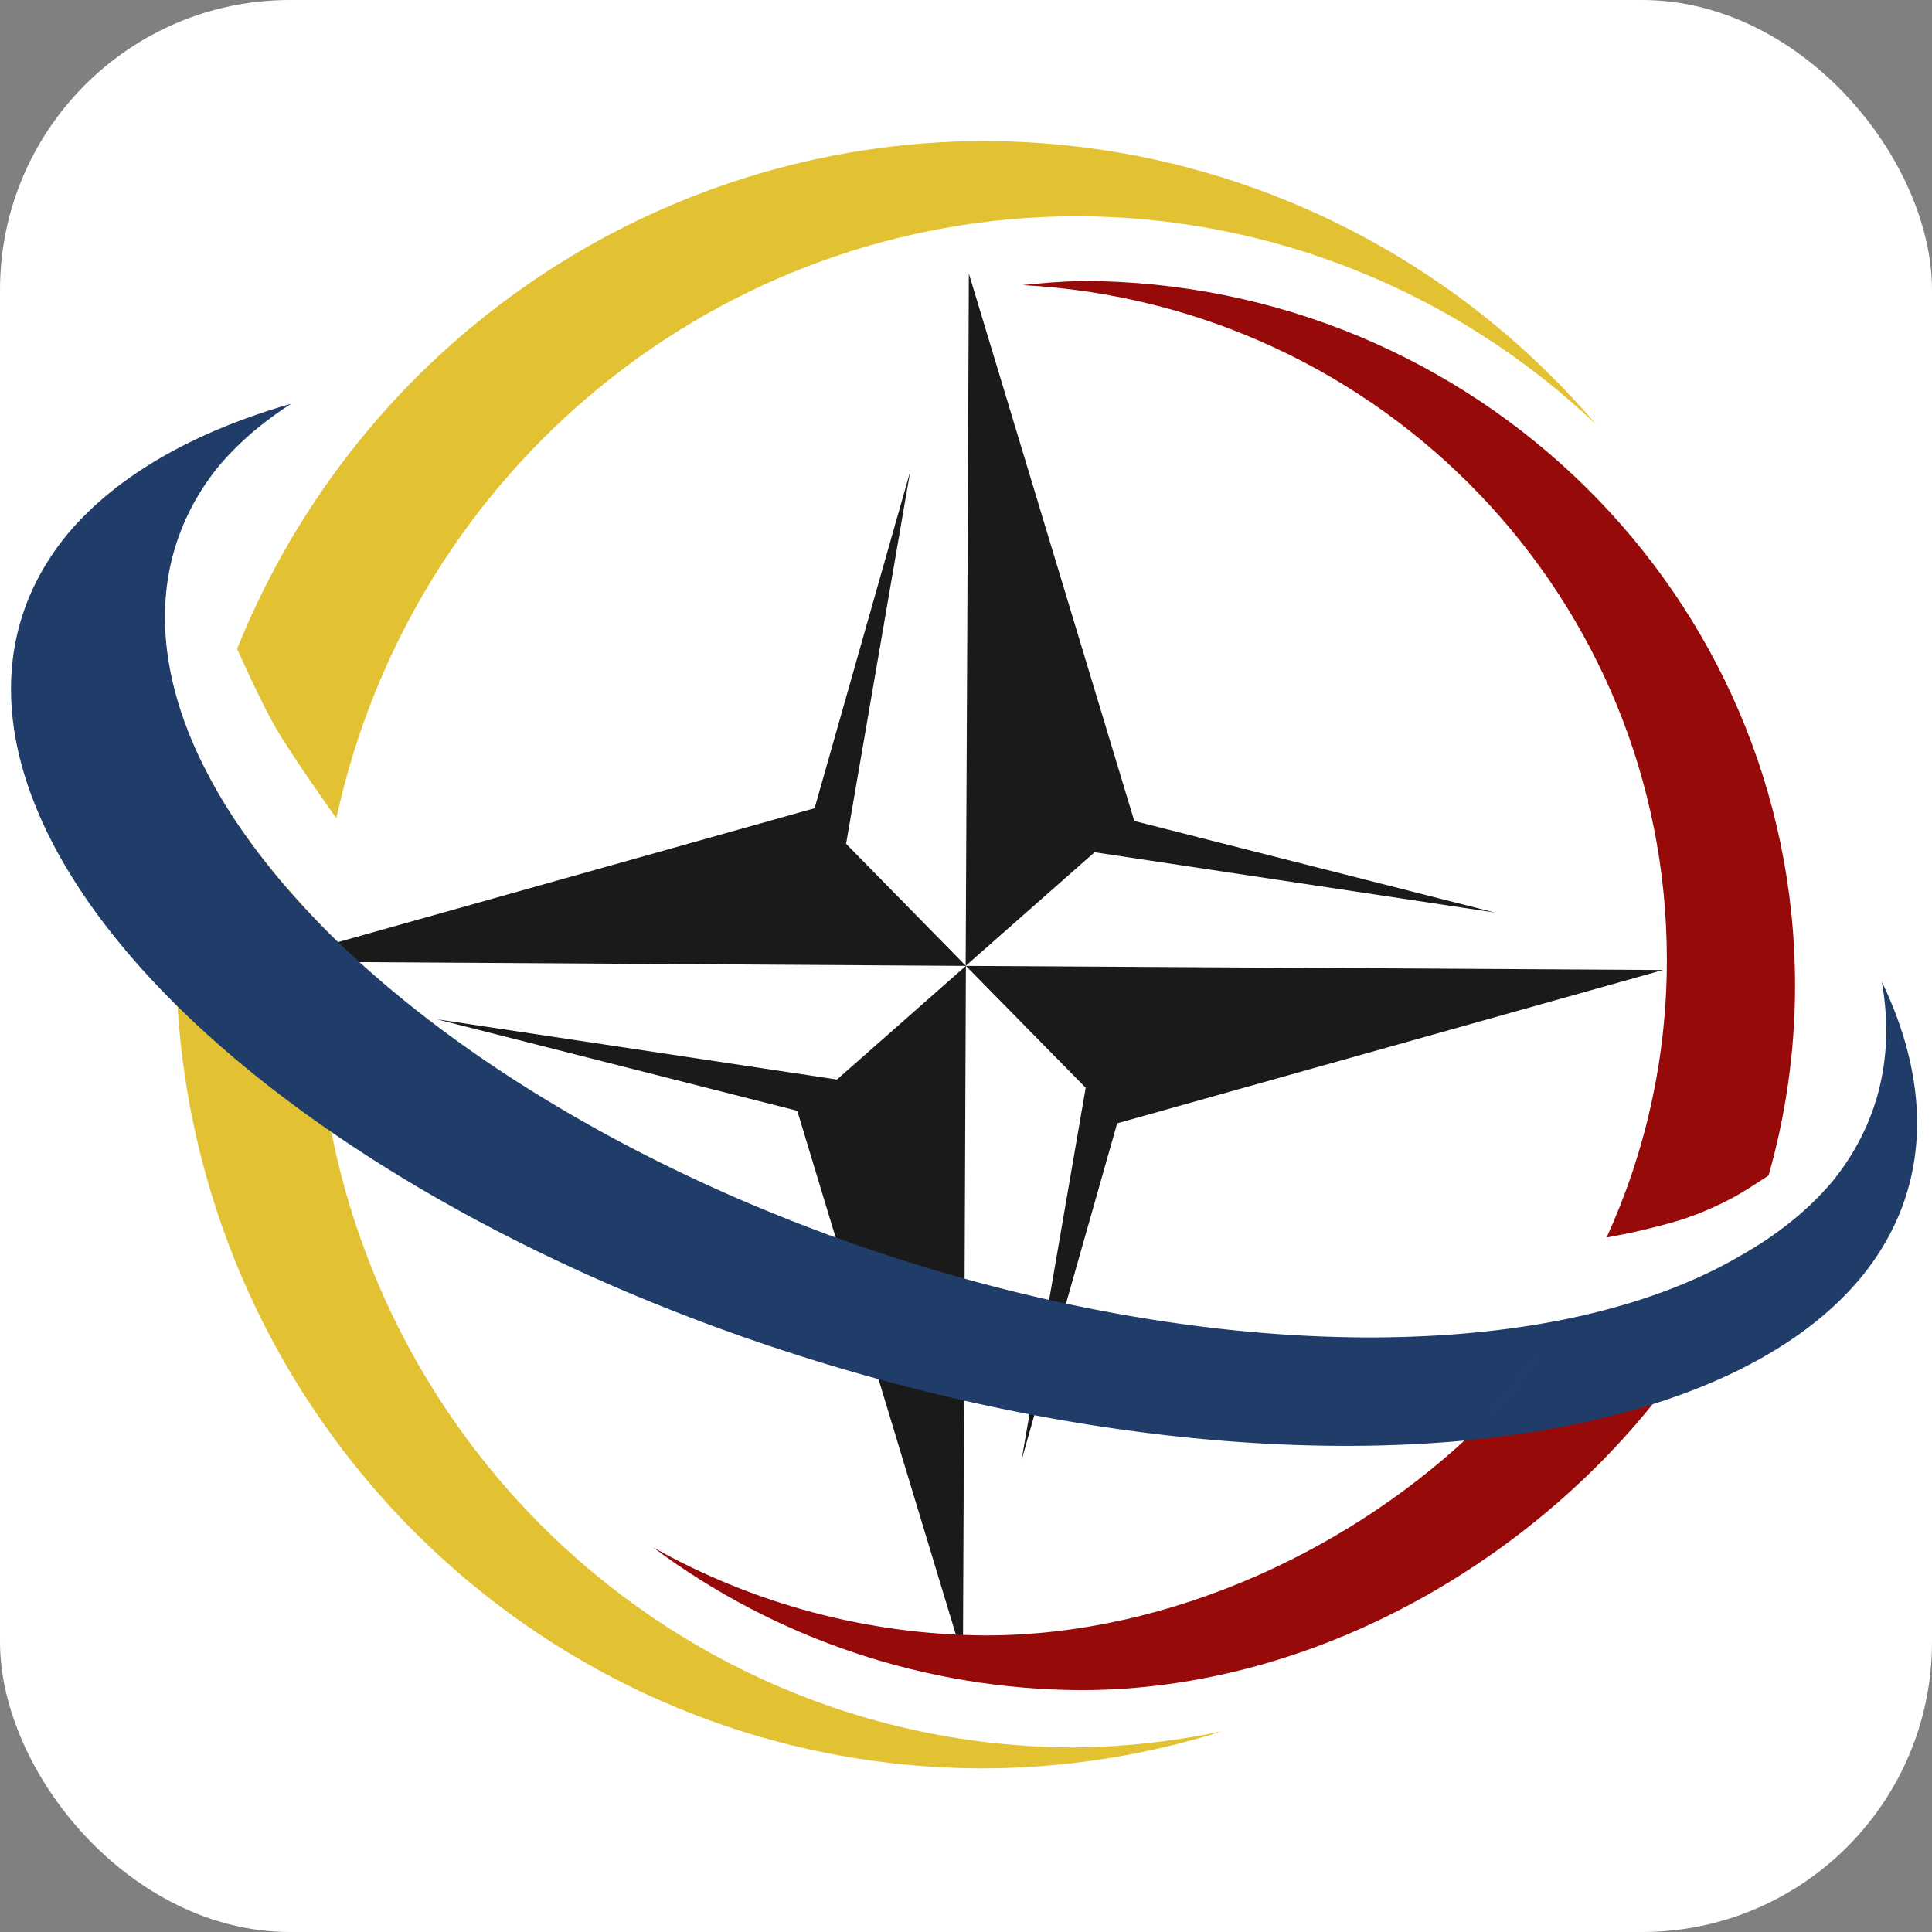
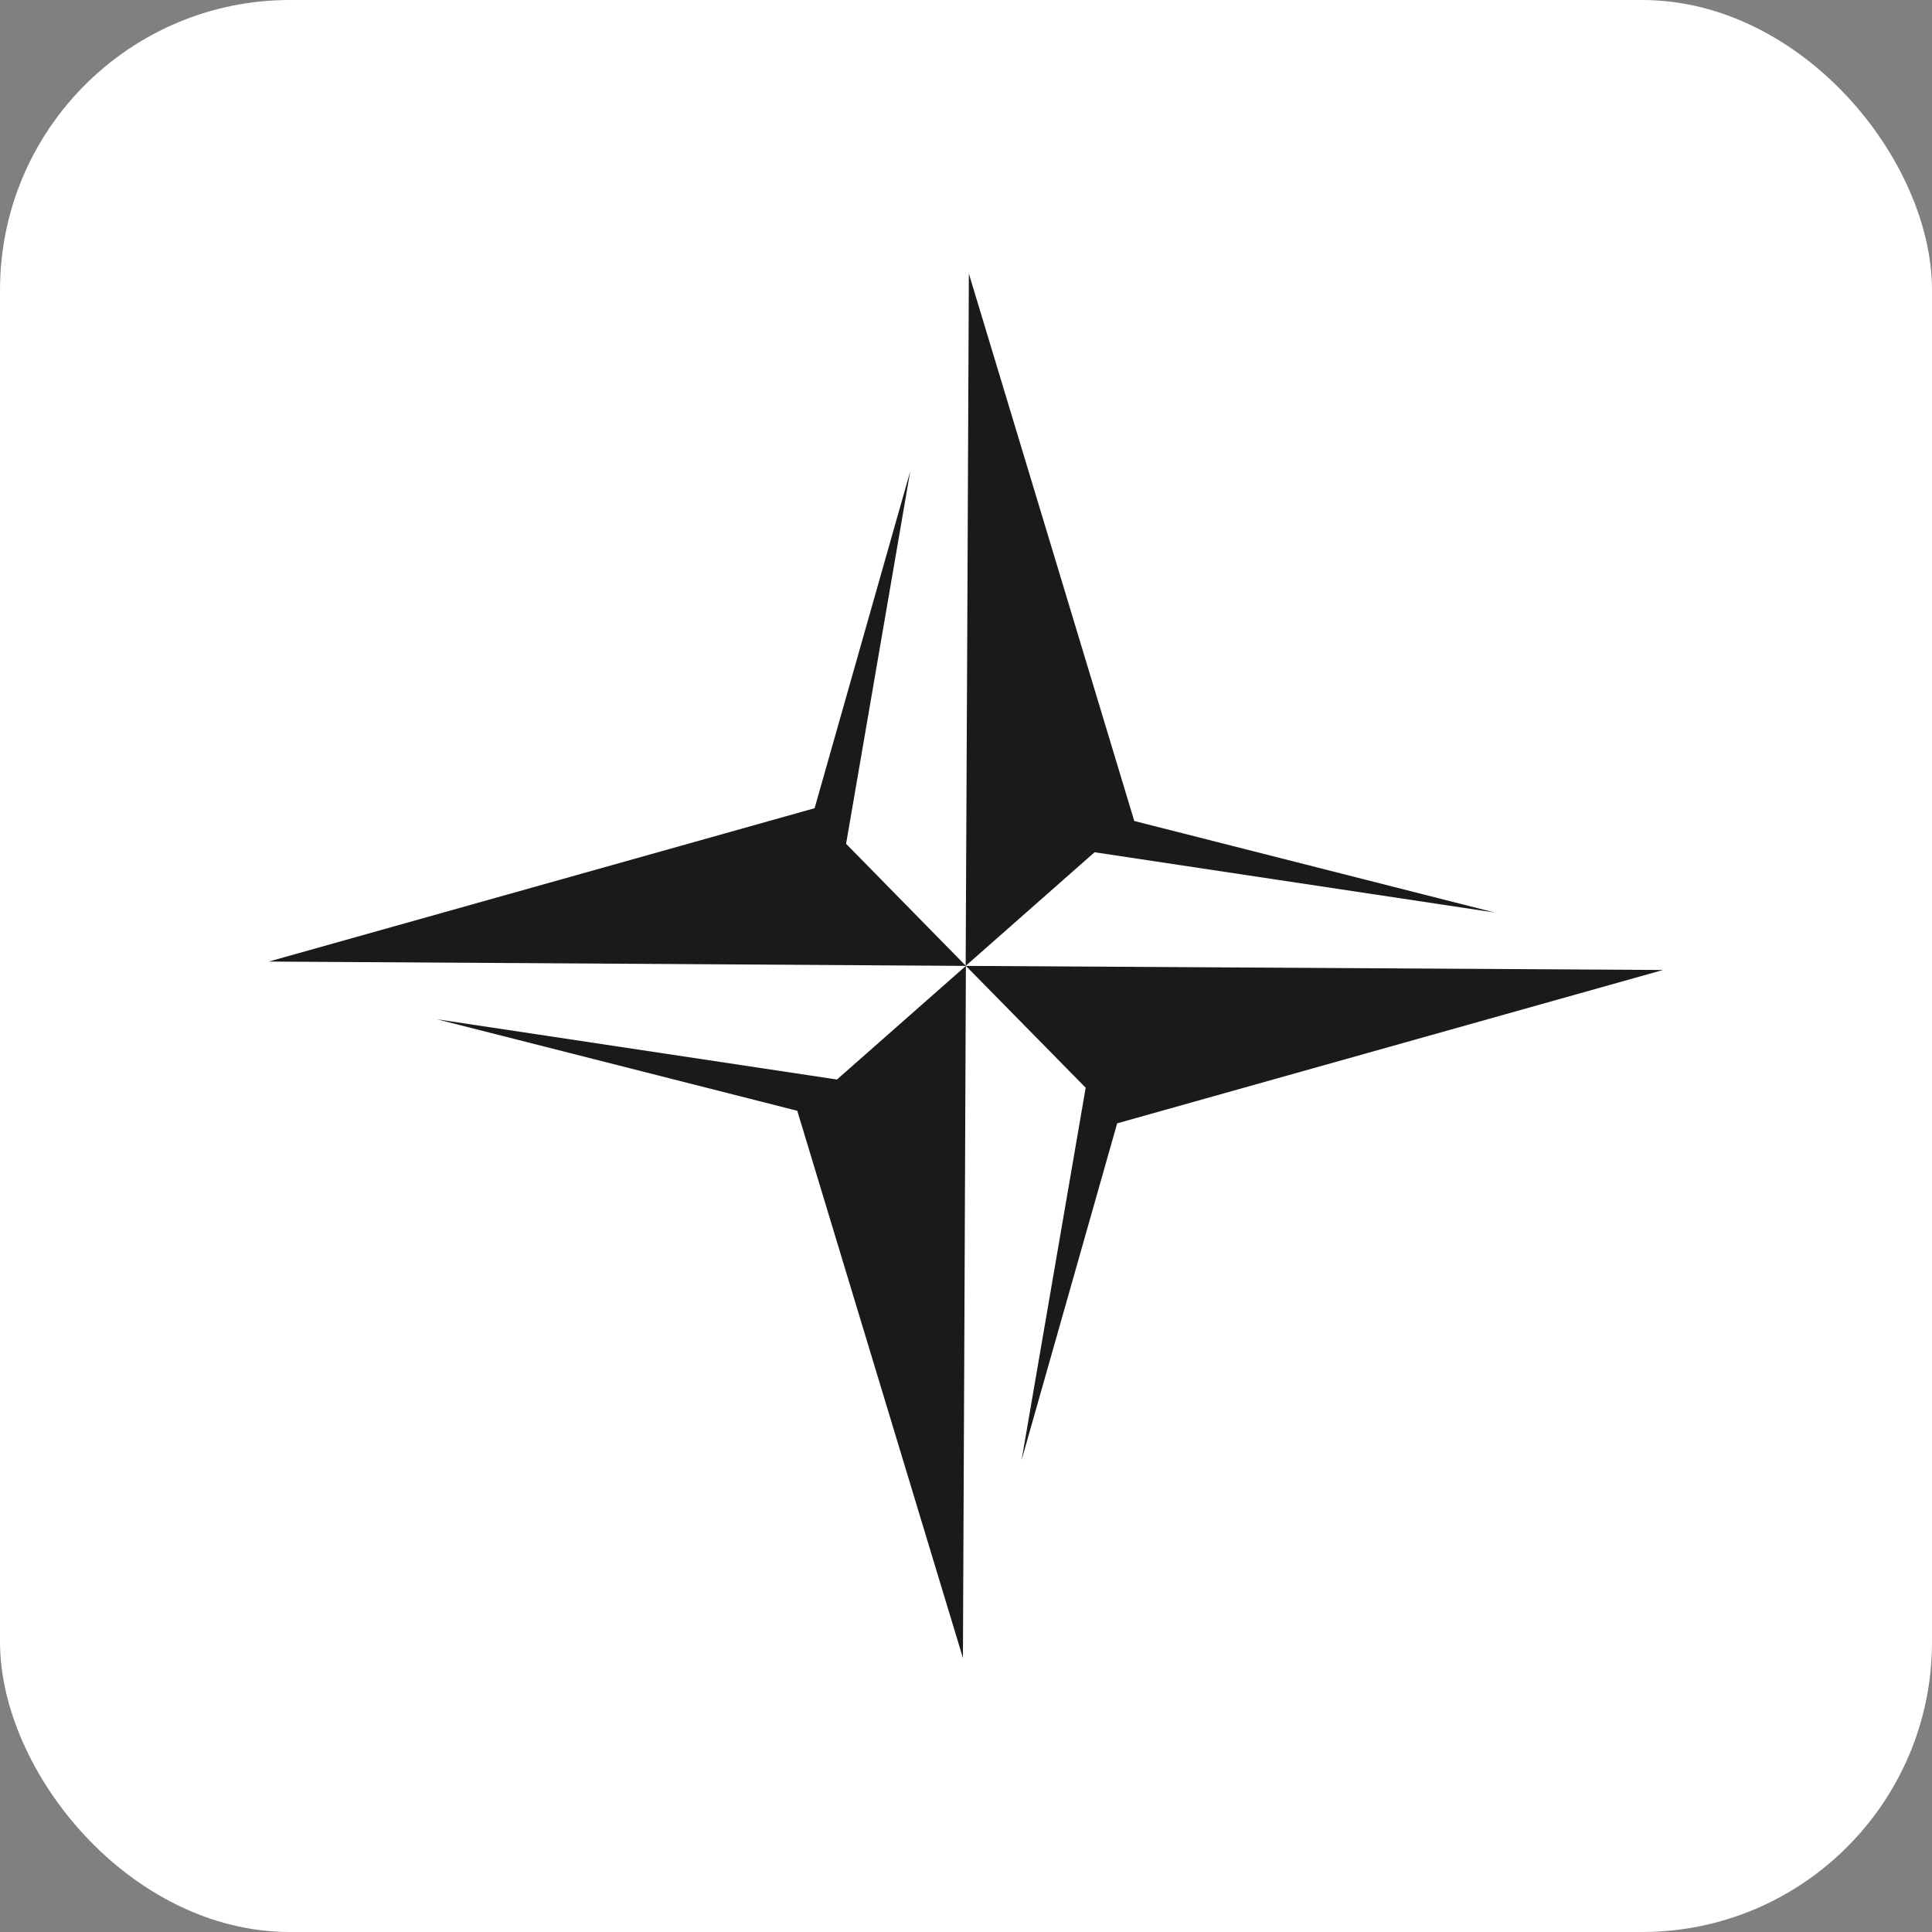
<svg xmlns="http://www.w3.org/2000/svg" xmlns:ns1="http://sodipodi.sourceforge.net/DTD/sodipodi-0.dtd" xmlns:ns2="http://www.inkscape.org/namespaces/inkscape" width="32" height="32" viewBox="0 0 8.467 8.467" version="1.1" id="svg1" xml:space="preserve" ns1:docname="favicon.svg" ns2:version="1.4 (86a8ad7, 2024-10-11)">
  <rect x="0" y="0" width="8.467" height="8.467" fill="#808080" stroke="none" />
  <ns1:namedview id="namedview1" pagecolor="#ffffff" bordercolor="#000000" borderopacity="0.25" ns2:showpageshadow="2" ns2:pageopacity="0.0" ns2:pagecheckerboard="0" ns2:deskcolor="#d1d1d1" ns2:zoom="18.318485" ns2:cx="7.8609121" ns2:cy="14.711915" ns2:window-width="1920" ns2:window-height="1009" ns2:window-x="-8" ns2:window-y="-8" ns2:window-maximized="1" ns2:current-layer="svg1" />
  <defs id="defs1" />
  <rect style="font-variation-settings:'wght' 500;fill:#ffffff;stroke-width:0.53;stroke-linecap:round;stroke-linejoin:bevel" id="rect1" width="8.467" height="8.467" x="2.1419068e-07" y="2.1419068e-07" ry="1.271" />
  <g id="layer1" transform="translate(-88.151,-207.137)">
    <path id="path34" style="font-variation-settings:'wght' 500;fill:#1a1a1a;fill-opacity:1;stroke:none;stroke-width:0.079;stroke-linecap:round;stroke-linejoin:bevel" d="m 92.397,208.336 -0.007,1.579 -0.007,1.455 0.565,-0.498 1.753,0.264 -1.579,-0.401 z m -0.013,3.034 0.525,0.534 -0.281,1.632 0.419,-1.476 2.392,-0.672 z m 0,0 -0.565,0.498 -1.753,-0.264 1.579,0.401 0.726,2.398 0.007,-1.579 z m 0,0 -0.525,-0.535 0.281,-1.632 -0.419,1.476 -2.392,0.672 z" />
    <path d="m 100.029,193.056 c -1.827,0.586 -3.834,1.163 -6.095,1.373 -3.963,3.881 -9.896,6.738 -15.904,6.738 -3.765,-0.019 -7.461,-0.998 -10.734,-2.844 3.973,2.97 8.815,4.587 13.799,4.608 7.596,8e-5 14.745,-4.275 18.934,-9.875 z" style="font-variation-settings:'wght' 500;display:none;fill:#960a09;fill-opacity:1;stroke:none;stroke-width:0.565;stroke-linecap:round;stroke-linejoin:bevel" id="path12" />
    <path d="m 81.095,157.521 c -0.629,0.019 -1.257,0.063 -1.883,0.133 11.643,0.623 20.762,10.171 20.763,21.739 4.1e-5,3.192 -0.698,6.221 -1.942,8.952 0.297,-0.055 0.68,-0.128 0.994,-0.201 0.428,-0.099 1.016,-0.243 1.434,-0.379 0.539,-0.176 1.064,-0.403 1.568,-0.665 0.355,-0.184 0.907,-0.543 1.224,-0.753 0.552,-1.948 0.853,-4 0.853,-6.122 -2e-4,-12.54 -10.303,-22.705 -23.011,-22.705 z" style="font-variation-settings:'wght' 500;display:none;fill:#960a09;fill-opacity:1;stroke-width:0.565;stroke-linecap:round;stroke-linejoin:bevel" id="path8" />
-     <path id="path6" style="font-variation-settings:'wght' 500;display:none;fill:#e2c233;fill-opacity:1;stroke-width:0.625;stroke-linecap:round;stroke-linejoin:bevel" d="m 77.962,153.011 a 26.03,26.22 0 0 0 -24.061,16.363 l 3.199,5.459 a 24.463,24.672 0 0 1 23.835,-19.4 24.463,24.672 0 0 1 16.752,6.703 26.03,26.22 0 0 0 -19.725,-9.125 z M 52.74,172.987 a 26.03,26.22 0 0 0 -0.808,6.244 26.03,26.22 0 0 0 26.029,26.22 26.03,26.22 0 0 0 7.688,-1.196 24.463,24.672 0 0 1 -4.715,0.522 24.463,24.672 0 0 1 -24.464,-24.672 24.463,24.672 0 0 1 0.13,-1.829 l -0.443,-0.477 c 0,0 -0.669,-0.723 -0.969,-1.093 -0.525,-0.647 -1.196,-1.526 -1.636,-2.234 -0.305,-0.49 -0.667,-1.196 -0.813,-1.485 z" />
    <path id="path11" style="font-variation-settings:'wght' 500;display:none;fill:#203d69;stroke-width:0.56;stroke-linecap:round;stroke-linejoin:bevel" d="m 55.647,161.476 a 31.758,15.418 16.923 0 0 -7.144,4.123 31.758,15.418 16.923 0 0 18.23,24.614 31.758,15.418 16.923 0 0 26.71,4.675 c 0.298,-0.292 0.588,-0.593 0.868,-0.902 0.28,-0.309 0.552,-0.626 0.814,-0.95 0.262,-0.325 0.516,-0.657 0.76,-0.996 0.244,-0.339 0.478,-0.686 0.703,-1.039 a 28.82,14.609 18.371 0 1 -26.844,-4.04 28.82,14.609 18.371 0 1 -16.464,-23.436 28.82,14.609 18.371 0 1 2.367,-2.049 z m 40.941,29.525 c -0.225,0.353 -0.459,0.699 -0.703,1.039 -0.244,0.339 -0.497,0.672 -0.76,0.996 -0.262,0.325 -0.533,0.641 -0.814,0.95 -0.28,0.309 -0.57,0.61 -0.868,0.902 a 31.758,15.418 16.923 0 0 6.158,-1.199 31.758,15.418 16.923 0 0 6.555,-3.967 31.758,15.418 16.923 0 0 0.744,-9.626 28.82,14.609 18.371 0 1 -1.555,6.398 28.82,14.609 18.371 0 1 -3.019,2.448 28.82,14.609 18.371 0 1 -5.738,2.059 z" />
    <g id="g36" transform="matrix(0.136,0,0,0.136,87.334,180.568)">
-       <path d="m 59.775,239.949 c -1.827,0.586 -3.834,1.163 -6.095,1.373 -3.963,3.881 -9.896,6.738 -15.904,6.738 -3.765,-0.019 -7.461,-0.998 -10.734,-2.844 3.973,2.97 8.815,4.587 13.799,4.608 7.596,8e-5 14.745,-4.275 18.934,-9.875 z" style="font-variation-settings:'wght' 500;display:inline;fill:#960a09;fill-opacity:1;stroke:none;stroke-width:0.565;stroke-linecap:round;stroke-linejoin:bevel" id="path12-2" />
-       <path d="m 40.841,204.414 c -0.629,0.019 -1.257,0.063 -1.883,0.133 11.643,0.623 20.762,10.171 20.763,21.739 4e-5,3.192 -0.698,6.221 -1.942,8.952 0.297,-0.055 0.68,-0.128 0.994,-0.201 0.428,-0.099 1.016,-0.243 1.434,-0.379 0.539,-0.176 1.064,-0.403 1.568,-0.665 0.355,-0.184 0.907,-0.543 1.224,-0.753 0.552,-1.948 0.853,-4 0.853,-6.122 -2e-4,-12.54 -10.303,-22.705 -23.011,-22.705 z" style="font-variation-settings:'wght' 500;display:inline;fill:#960a09;fill-opacity:1;stroke-width:0.565;stroke-linecap:round;stroke-linejoin:bevel" id="path8-8" />
-       <path id="path6-6" style="font-variation-settings:'wght' 500;fill:#e2c233;fill-opacity:1;stroke-width:0.625;stroke-linecap:round;stroke-linejoin:bevel" d="m 37.708,199.905 c -10.575,0.025 -20.085,6.492 -24.061,16.363 0,0 0.773,1.738 1.254,2.56 0.585,0.998 1.945,2.9 1.945,2.9 2.451,-11.303 12.362,-19.37 23.835,-19.4 6.226,0.003 12.218,2.4 16.752,6.703 -4.942,-5.79 -12.145,-9.121 -19.725,-9.125 z m -25.222,19.976 c -0.517,2.041 -0.788,4.138 -0.808,6.244 -2.41e-4,14.481 11.654,26.22 26.029,26.22 2.608,-0.008 5.199,-0.412 7.688,-1.196 -1.551,0.328 -3.13,0.502 -4.715,0.522 -13.511,9e-5 -24.464,-11.046 -24.464,-24.672 0.021,-0.611 0.064,-1.221 0.13,-1.829 l -0.443,-0.477 c 0,0 -0.669,-0.723 -0.969,-1.093 -0.525,-0.647 -1.196,-1.526 -1.636,-2.234 -0.305,-0.49 -0.667,-1.196 -0.813,-1.485 z" />
-       <path id="path11-0" style="font-variation-settings:'wght' 500;fill:#203d69;stroke-width:0.56;stroke-linecap:round;stroke-linejoin:bevel" d="m 15.393,208.37 a 31.758,15.418 16.923 0 0 -7.144,4.123 31.758,15.418 16.923 0 0 18.23,24.614 31.758,15.418 16.923 0 0 26.71,4.675 c 0.298,-0.292 0.588,-0.593 0.868,-0.902 0.28,-0.309 0.552,-0.626 0.814,-0.95 0.262,-0.325 0.516,-0.657 0.76,-0.996 0.244,-0.339 0.478,-0.686 0.703,-1.039 a 28.82,14.609 18.371 0 1 -26.844,-4.04 28.82,14.609 18.371 0 1 -16.464,-23.436 28.82,14.609 18.371 0 1 2.367,-2.049 z m 40.941,29.525 c -0.225,0.353 -0.459,0.699 -0.703,1.039 -0.244,0.339 -0.497,0.672 -0.76,0.996 -0.262,0.325 -0.533,0.641 -0.814,0.95 -0.28,0.309 -0.57,0.61 -0.868,0.902 a 31.758,15.418 16.923 0 0 6.158,-1.199 31.758,15.418 16.923 0 0 6.555,-3.967 31.758,15.418 16.923 0 0 0.744,-9.626 28.82,14.609 18.371 0 1 -1.555,6.398 28.82,14.609 18.371 0 1 -3.019,2.448 28.82,14.609 18.371 0 1 -5.738,2.059 z" />
+       <path d="m 59.775,239.949 z" style="font-variation-settings:'wght' 500;display:inline;fill:#960a09;fill-opacity:1;stroke:none;stroke-width:0.565;stroke-linecap:round;stroke-linejoin:bevel" id="path12-2" />
    </g>
  </g>
</svg>